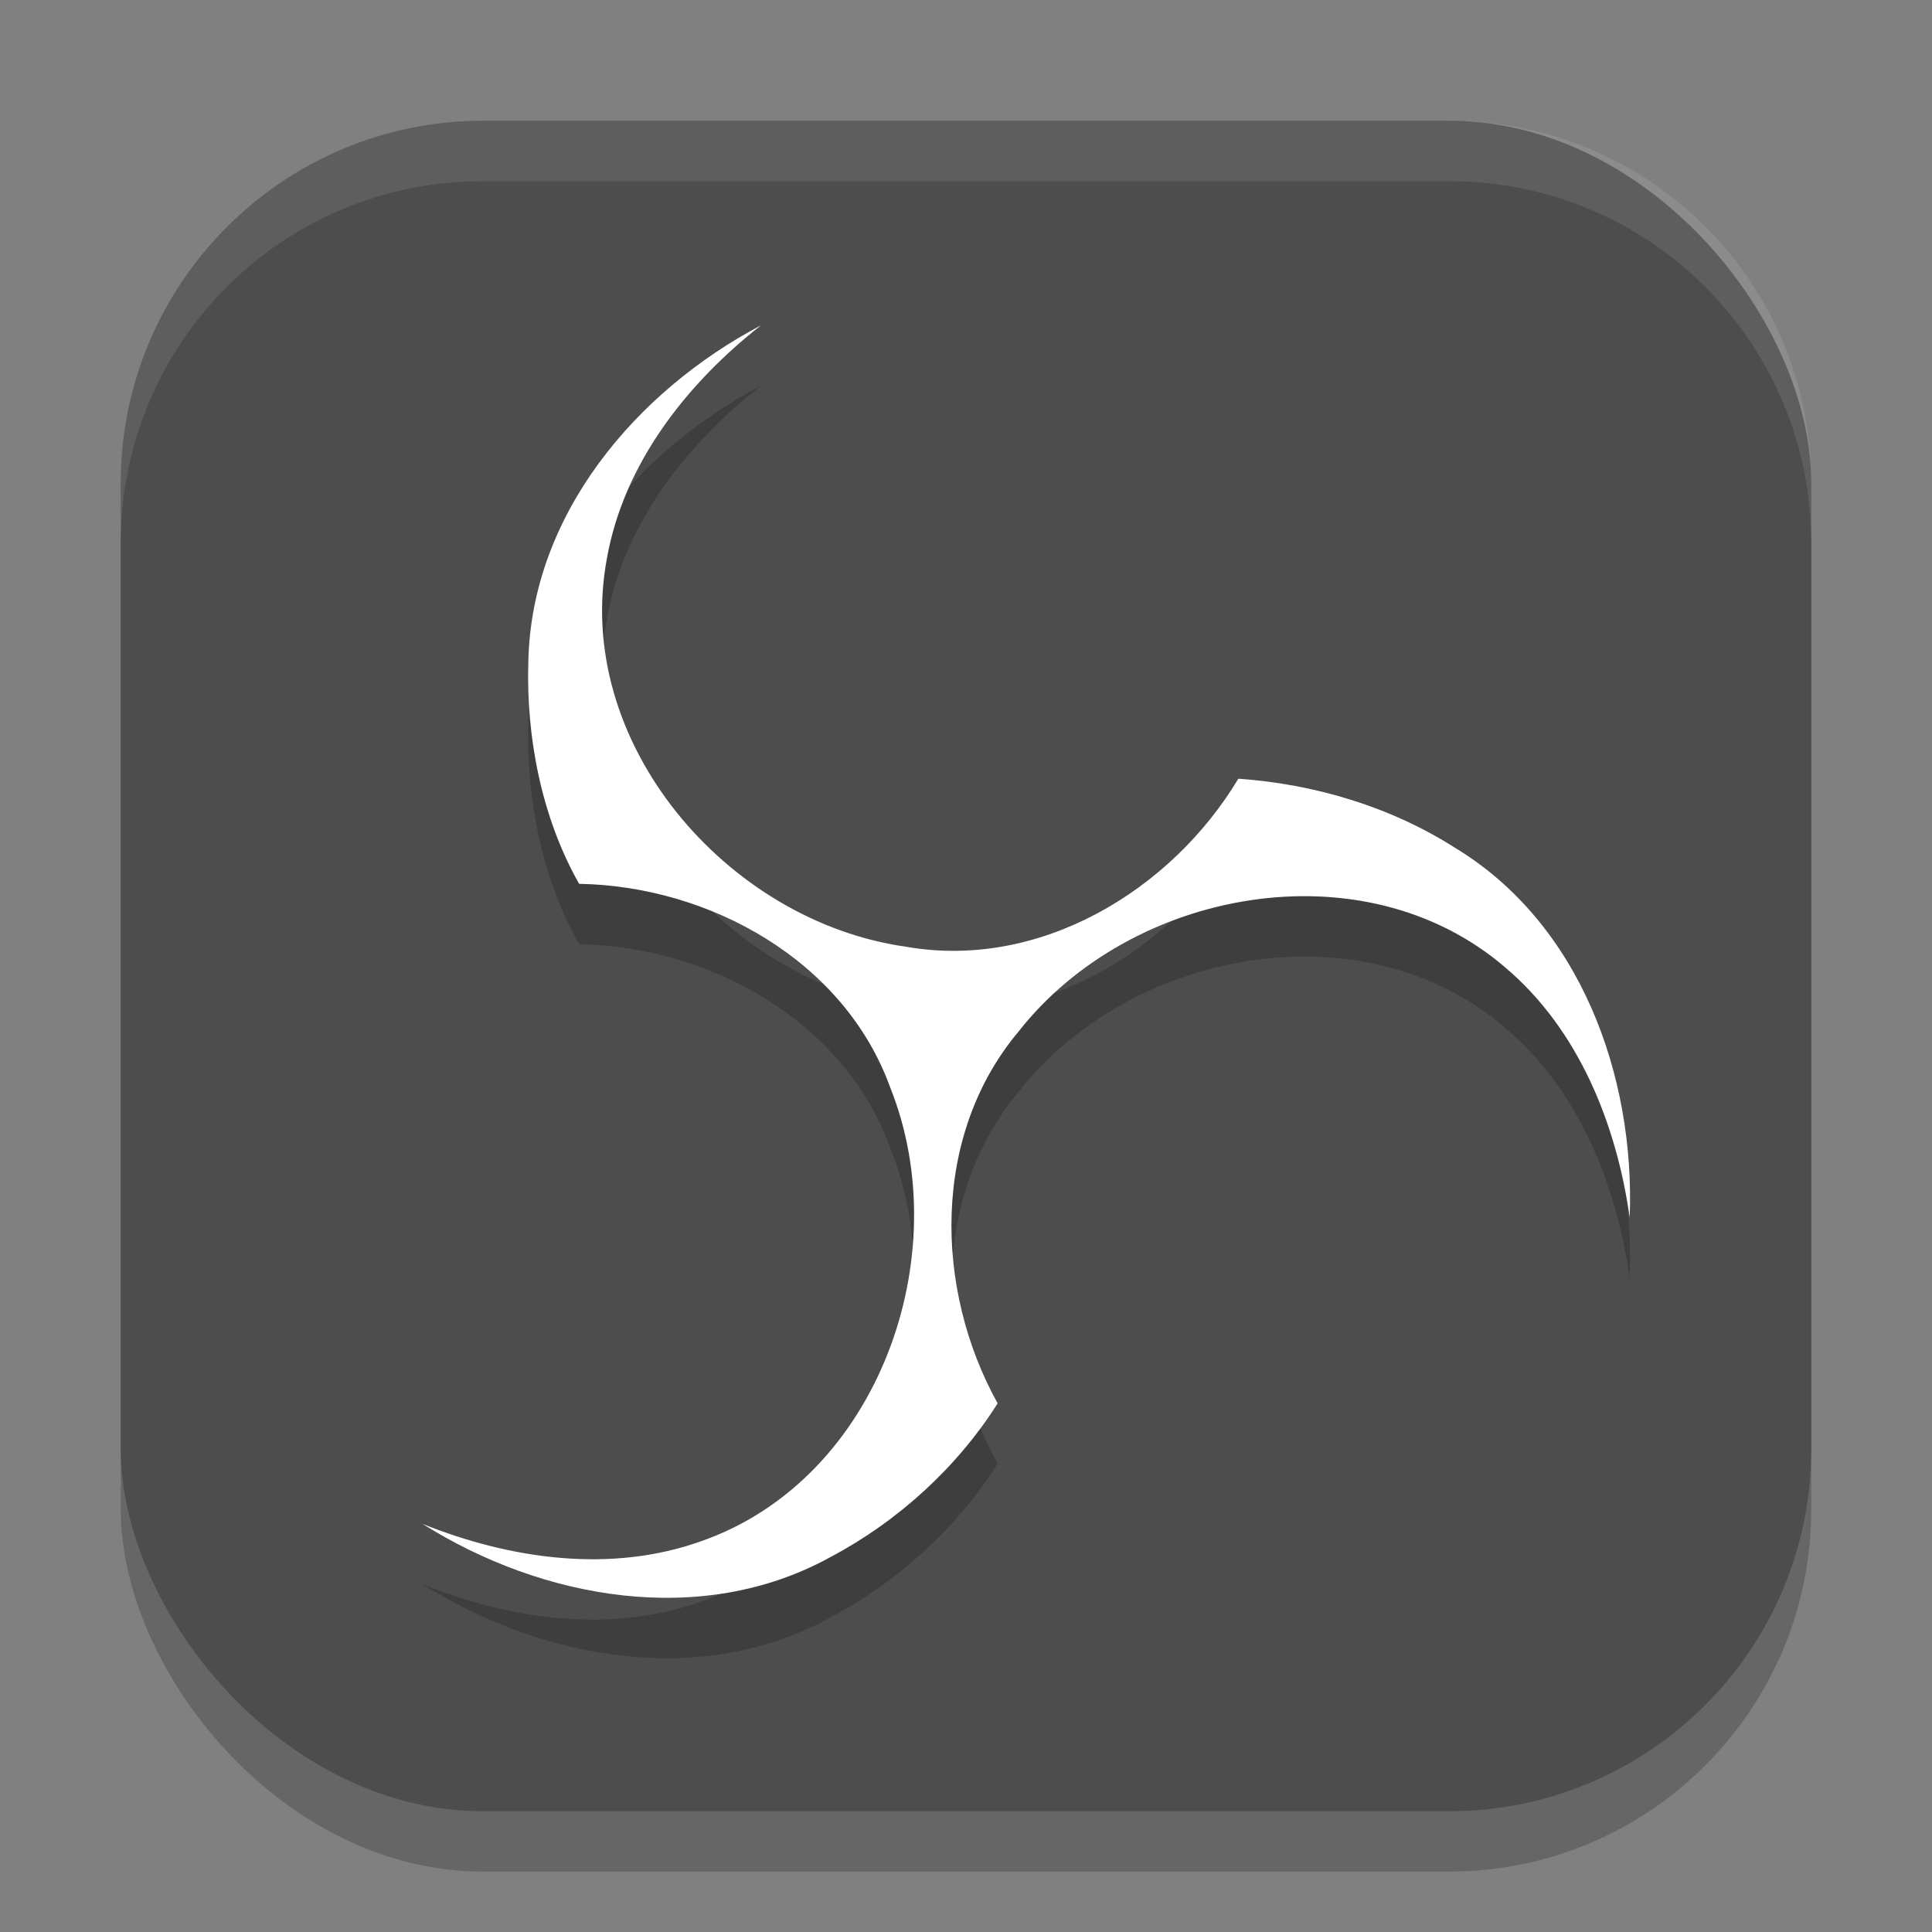
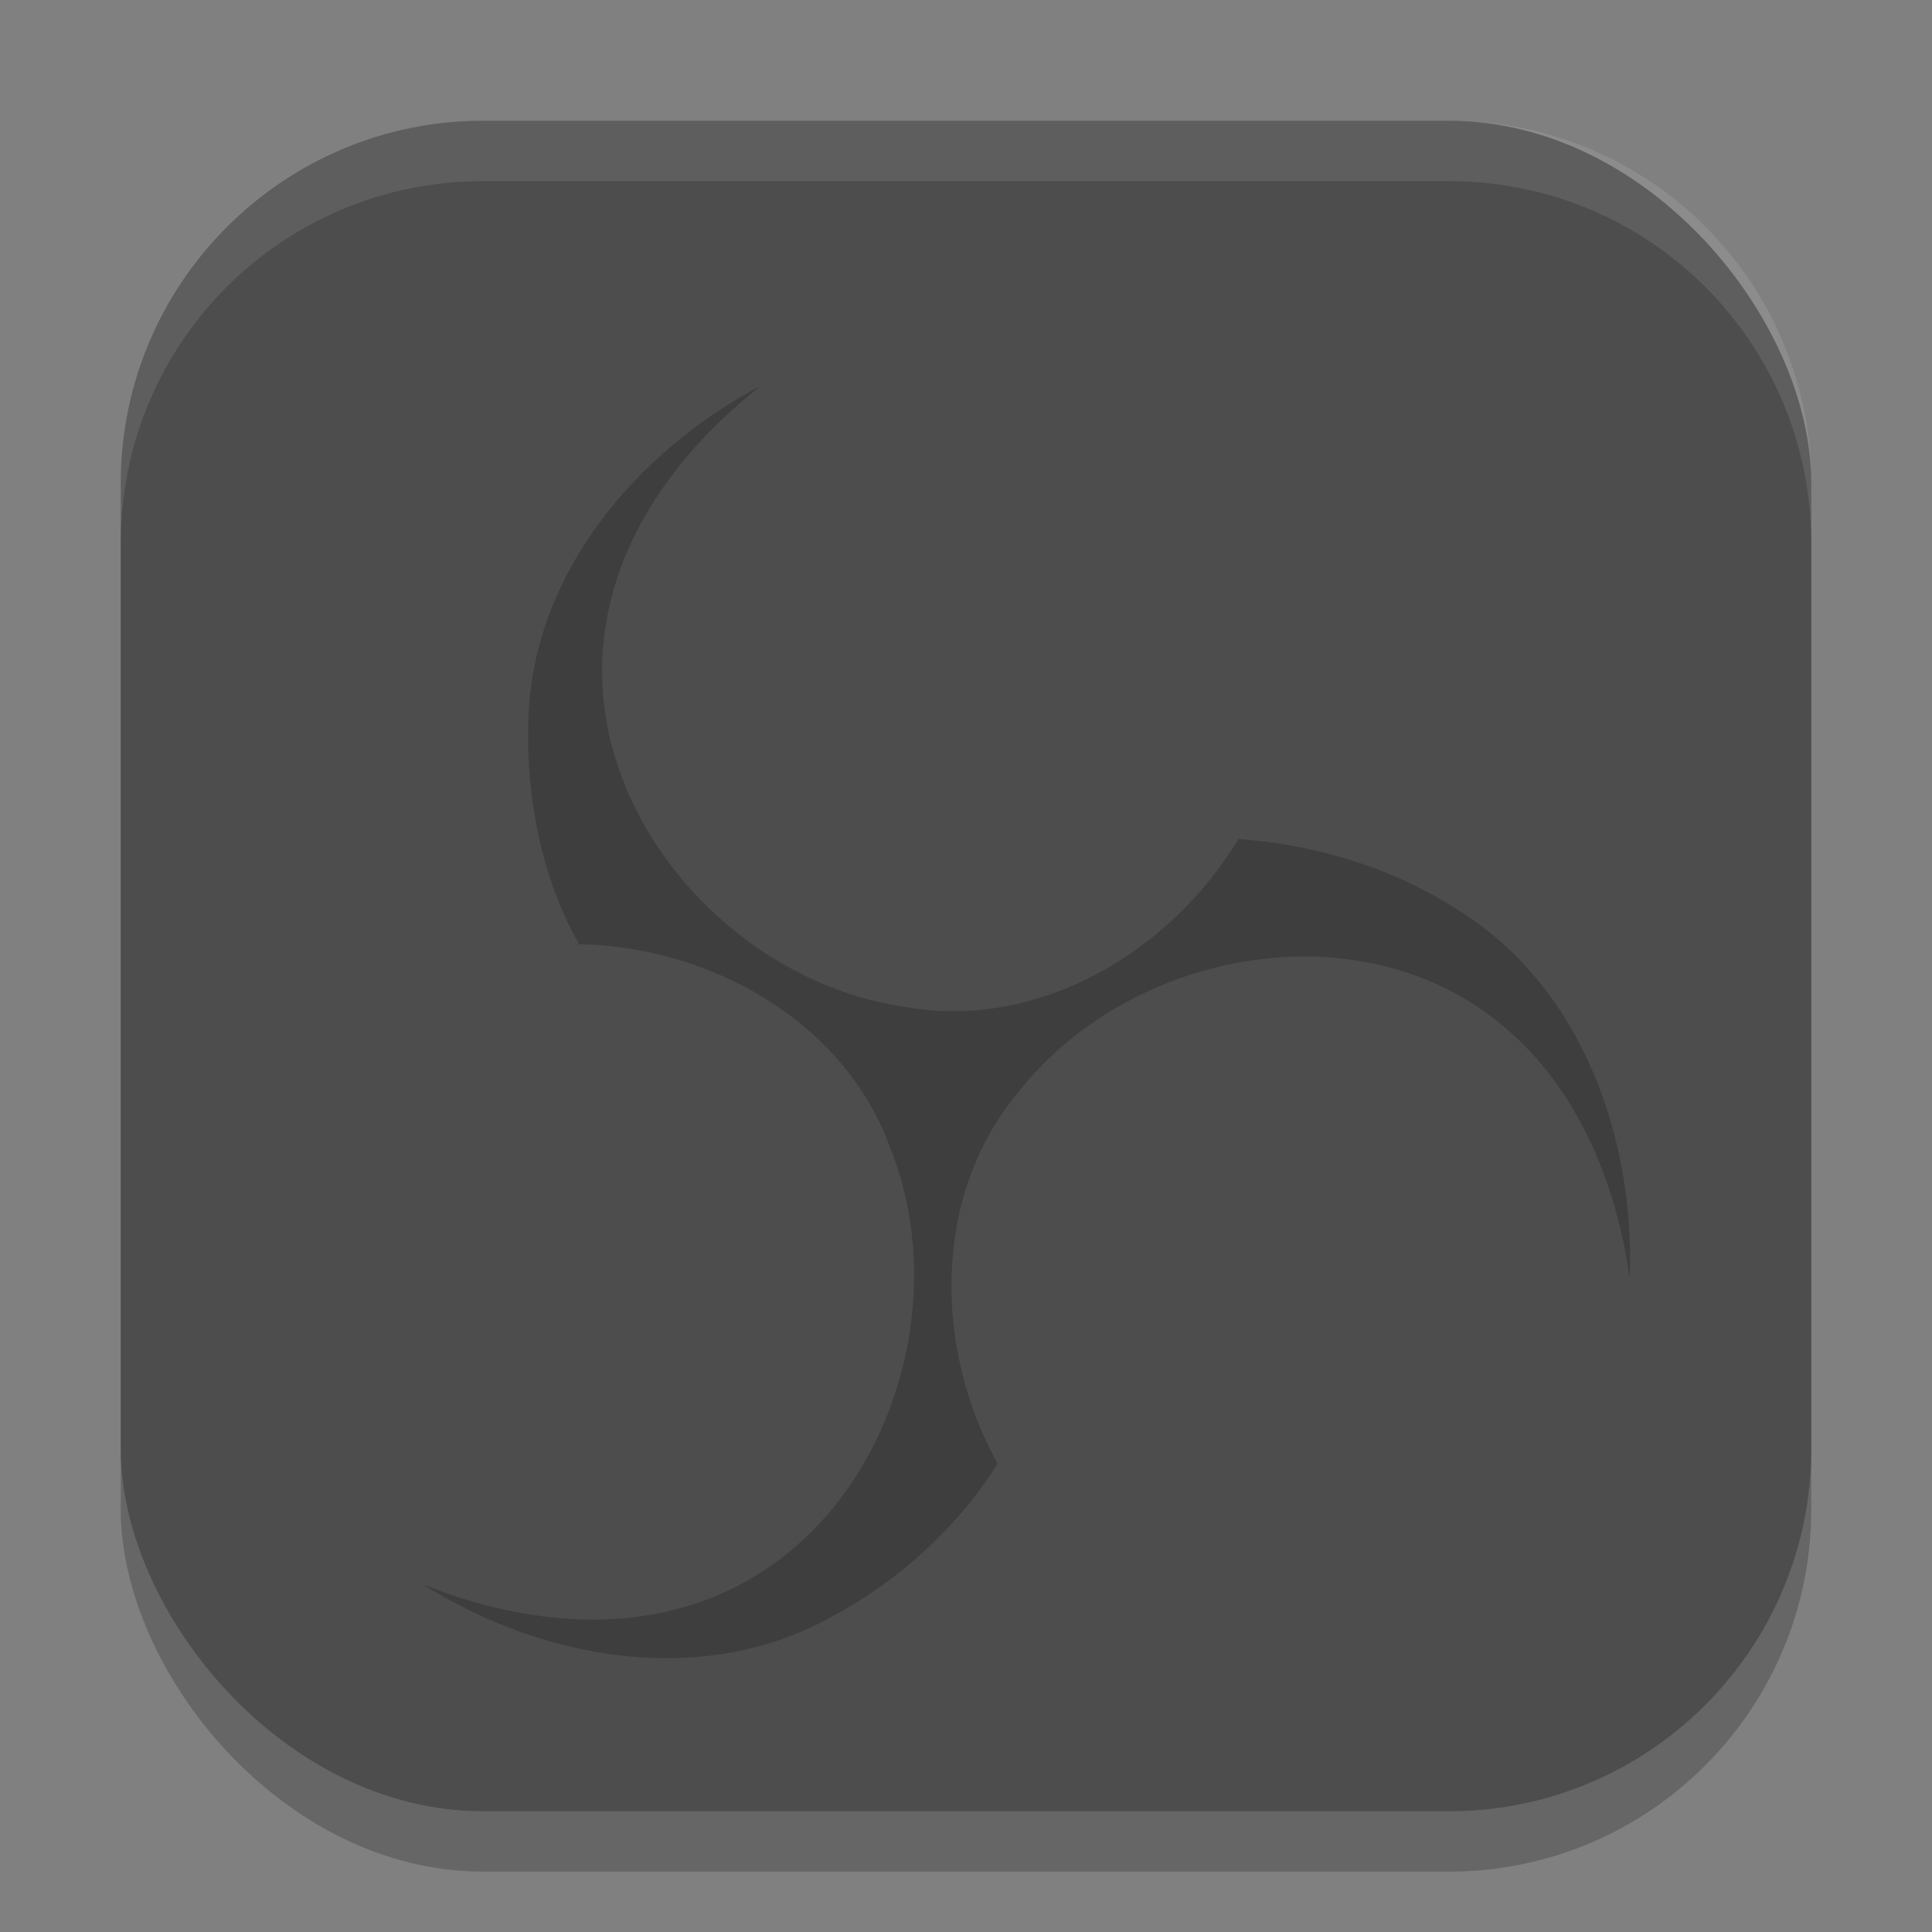
<svg xmlns="http://www.w3.org/2000/svg" xmlns:ns1="http://www.inkscape.org/namespaces/inkscape" xmlns:ns2="http://sodipodi.sourceforge.net/DTD/sodipodi-0.dtd" width="32" height="32" viewBox="0 0 32 32" version="1.1" id="svg5" ns1:version="1.3 (0e150ed6c4, 2023-07-21)" ns2:docname="obs-studio.svg">
  <rect x="0" y="0" width="32" height="32" fill="#808080" stroke="none" />
  <ns2:namedview id="namedview7" pagecolor="#ffffff" bordercolor="#000000" borderopacity="0.25" ns1:showpageshadow="2" ns1:pageopacity="0.0" ns1:pagecheckerboard="0" ns1:deskcolor="#d1d1d1" ns1:document-units="px" showgrid="false" ns1:zoom="24.46875" ns1:cx="16" ns1:cy="16" ns1:window-width="1920" ns1:window-height="984" ns1:window-x="0" ns1:window-y="29" ns1:window-maximized="1" ns1:current-layer="svg5" />
  <defs id="defs2" />
  <rect style="opacity:0.2;fill:#000000;stroke-width:2;stroke-linecap:square" id="rect234" width="28" height="28" x="2" y="3" ry="6" />
  <rect style="fill:#4d4d4d;fill-opacity:1;stroke-width:2;stroke-linecap:square" id="rect396" width="28" height="28" x="2" y="2" ry="6" />
  <path d="m 12.605,6.388 c -2.071,1.093 -3.804,3.136 -3.854,5.569 -0.04,1.262 0.224,2.594 0.841,3.682 2.165,0.037 4.396,1.273 5.155,3.379 1.112,2.784 -0.198,6.48 -3.125,7.506 C 10.12,27.065 8.451,26.824 7,26.241 c 1.984,1.249 4.625,1.726 6.757,0.548 1.116,-0.591 2.098,-1.486 2.767,-2.545 -1.053,-1.898 -1.094,-4.445 0.348,-6.16 1.849,-2.358 5.702,-3.083 8.056,-1.063 1.219,1.029 1.844,2.595 2.065,4.142 0.089,-2.34 -0.814,-4.863 -2.895,-6.122 -1.07,-0.682 -2.333,-1.056 -3.587,-1.143 -1.118,1.862 -3.302,3.172 -5.509,2.782 C 12.039,16.261 9.48,13.293 10.053,10.245 10.333,8.675 11.377,7.351 12.605,6.388 Z" style="fill:#000000;stroke-width:0.526;opacity:0.2" id="path2" />
-   <path d="m 12.605,5.388 c -2.071,1.093 -3.804,3.136 -3.854,5.569 -0.04,1.262 0.224,2.594 0.841,3.682 2.165,0.037 4.396,1.273 5.155,3.379 1.112,2.784 -0.198,6.48 -3.125,7.506 C 10.12,26.065 8.451,25.824 7,25.241 c 1.984,1.249 4.625,1.726 6.757,0.548 1.116,-0.591 2.098,-1.486 2.767,-2.545 -1.053,-1.898 -1.094,-4.445 0.348,-6.16 1.849,-2.358 5.702,-3.083 8.056,-1.063 1.219,1.029 1.844,2.595 2.065,4.142 0.089,-2.34 -0.814,-4.863 -2.895,-6.122 -1.07,-0.682 -2.333,-1.056 -3.587,-1.143 -1.118,1.862 -3.302,3.172 -5.509,2.782 C 12.039,15.261 9.48,12.293 10.053,9.245 10.333,7.675 11.377,6.351 12.605,5.388 Z" style="fill:#ffffff;stroke-width:0.526" id="path1" />
  <path d="M 8,2 C 4.676,2 2,4.676 2,8 V 9 C 2,5.676 4.676,3 8,3 h 16 c 3.324,0 6,2.676 6,6 V 8 C 30,4.676 27.324,2 24,2 Z" style="opacity:0.1;fill:#ffffff;stroke-width:2;stroke-linecap:square" id="path1040" />
</svg>